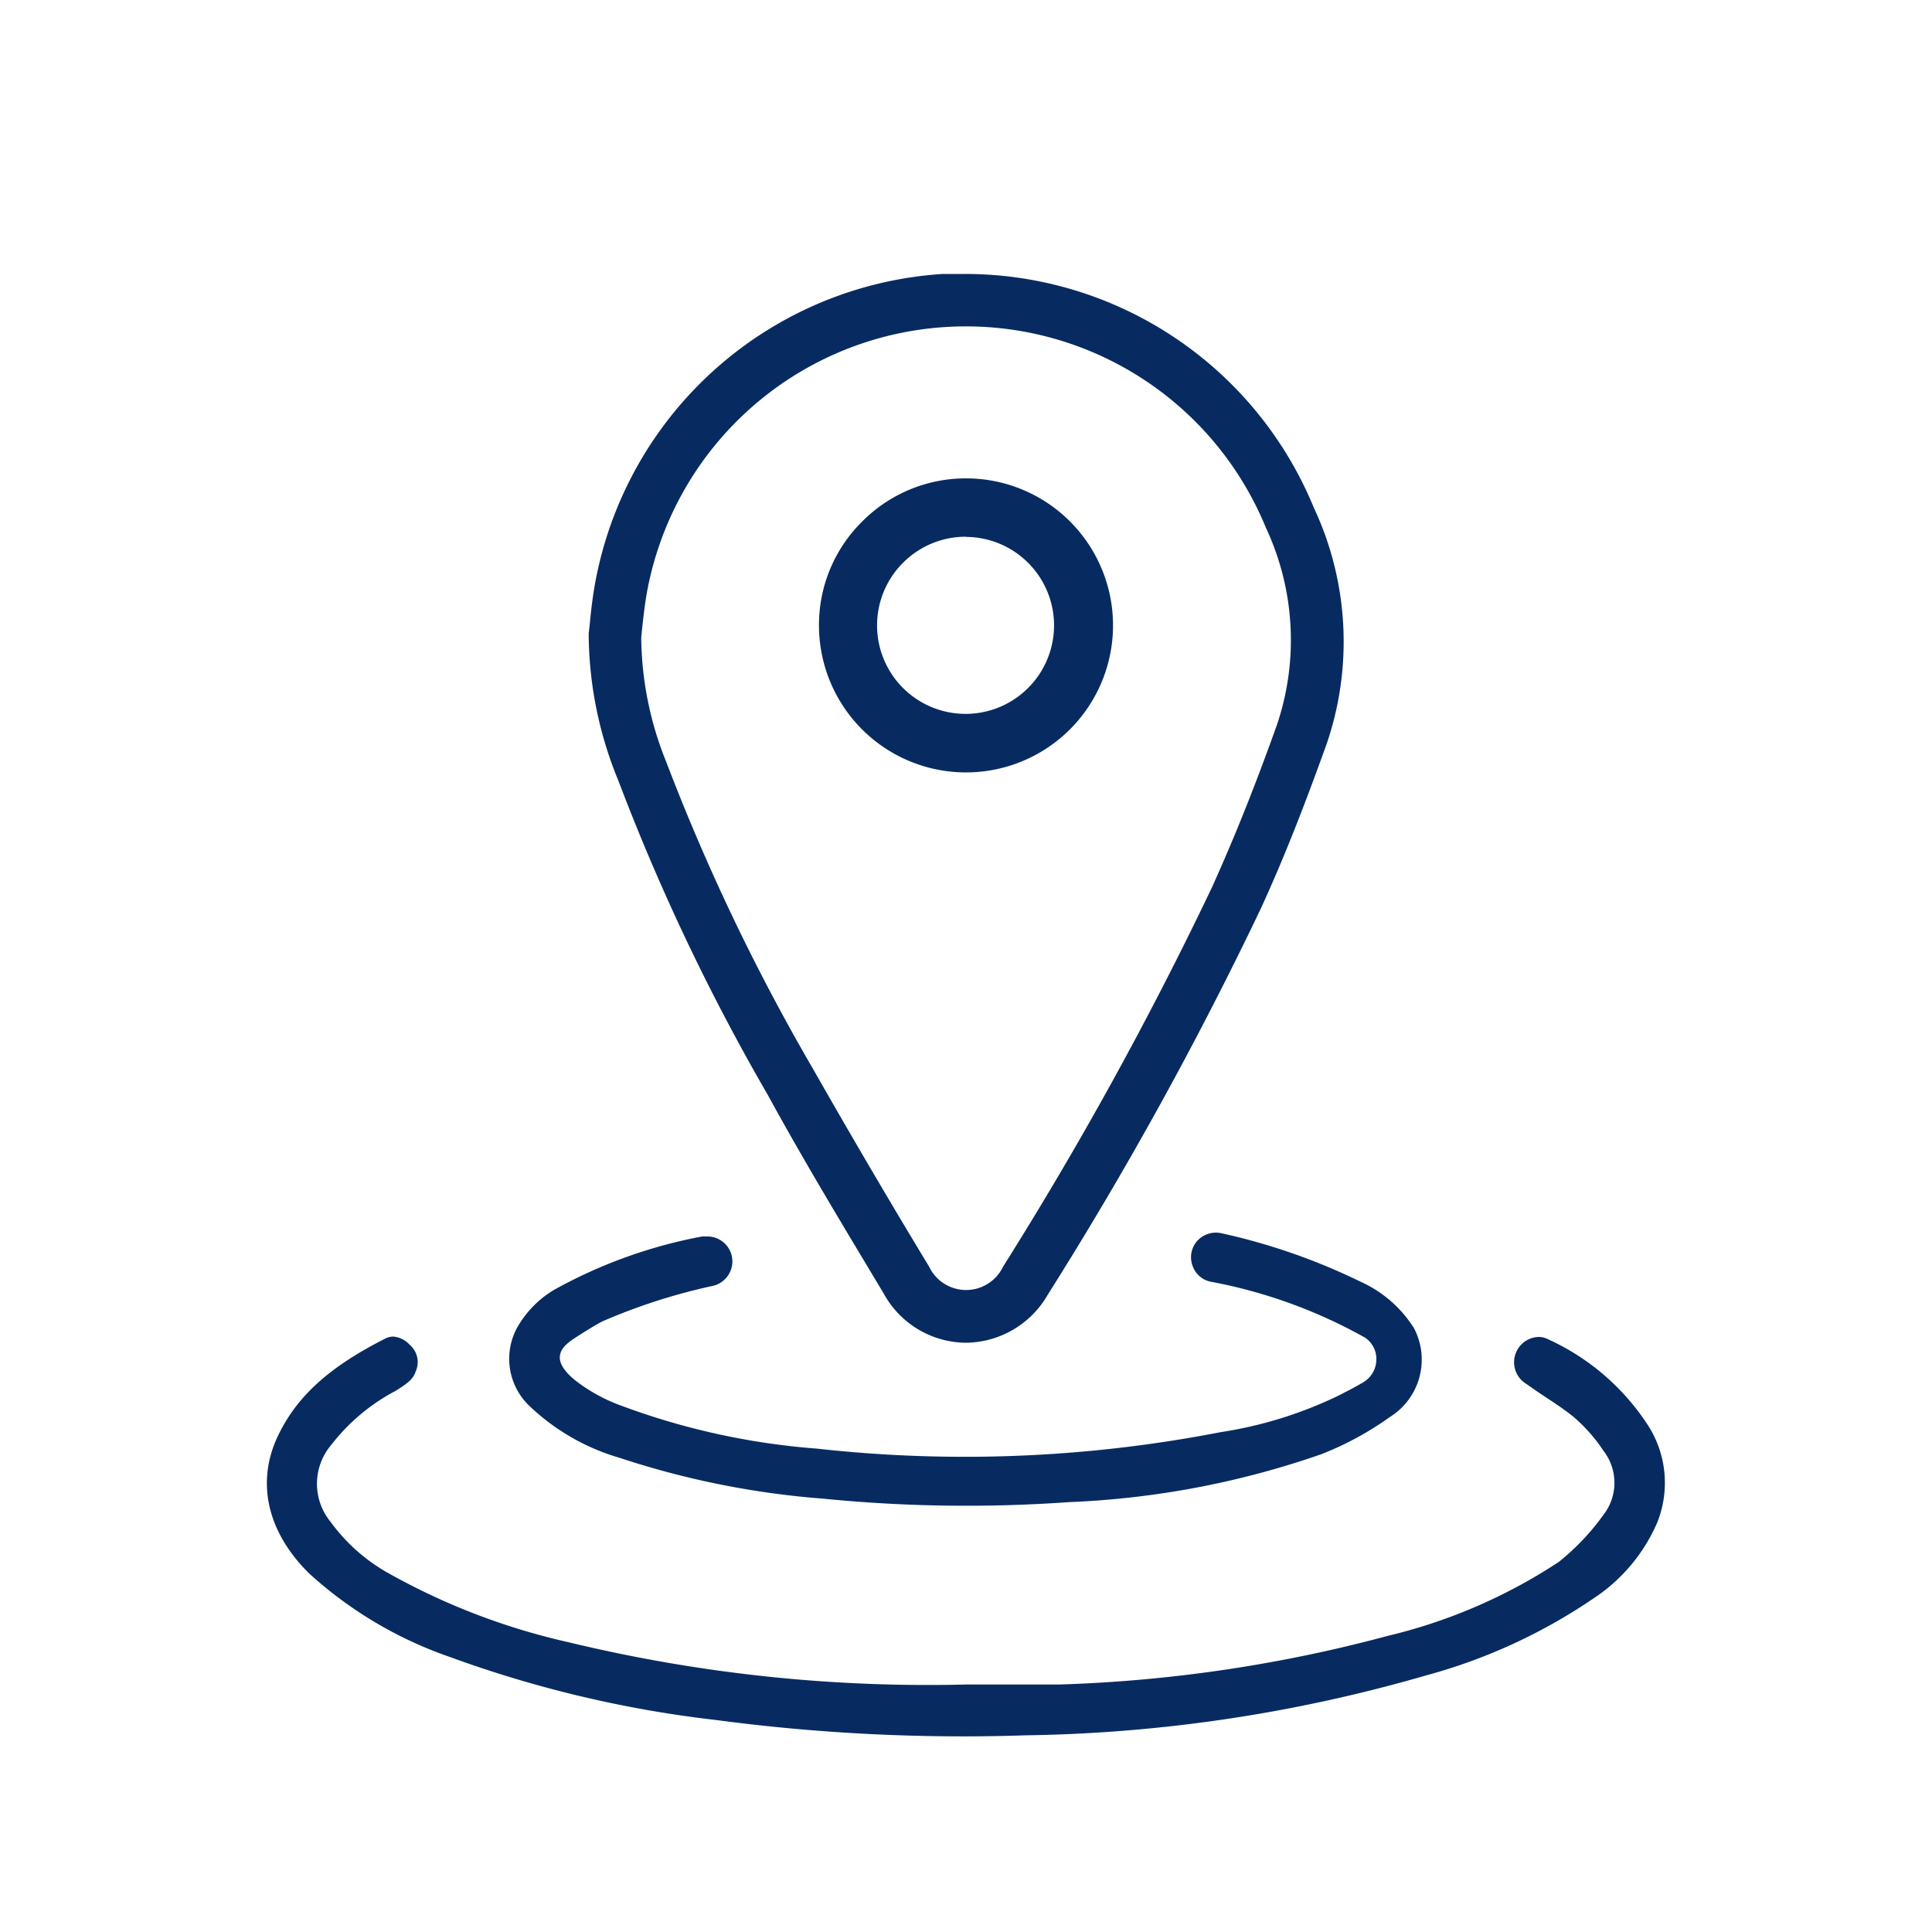
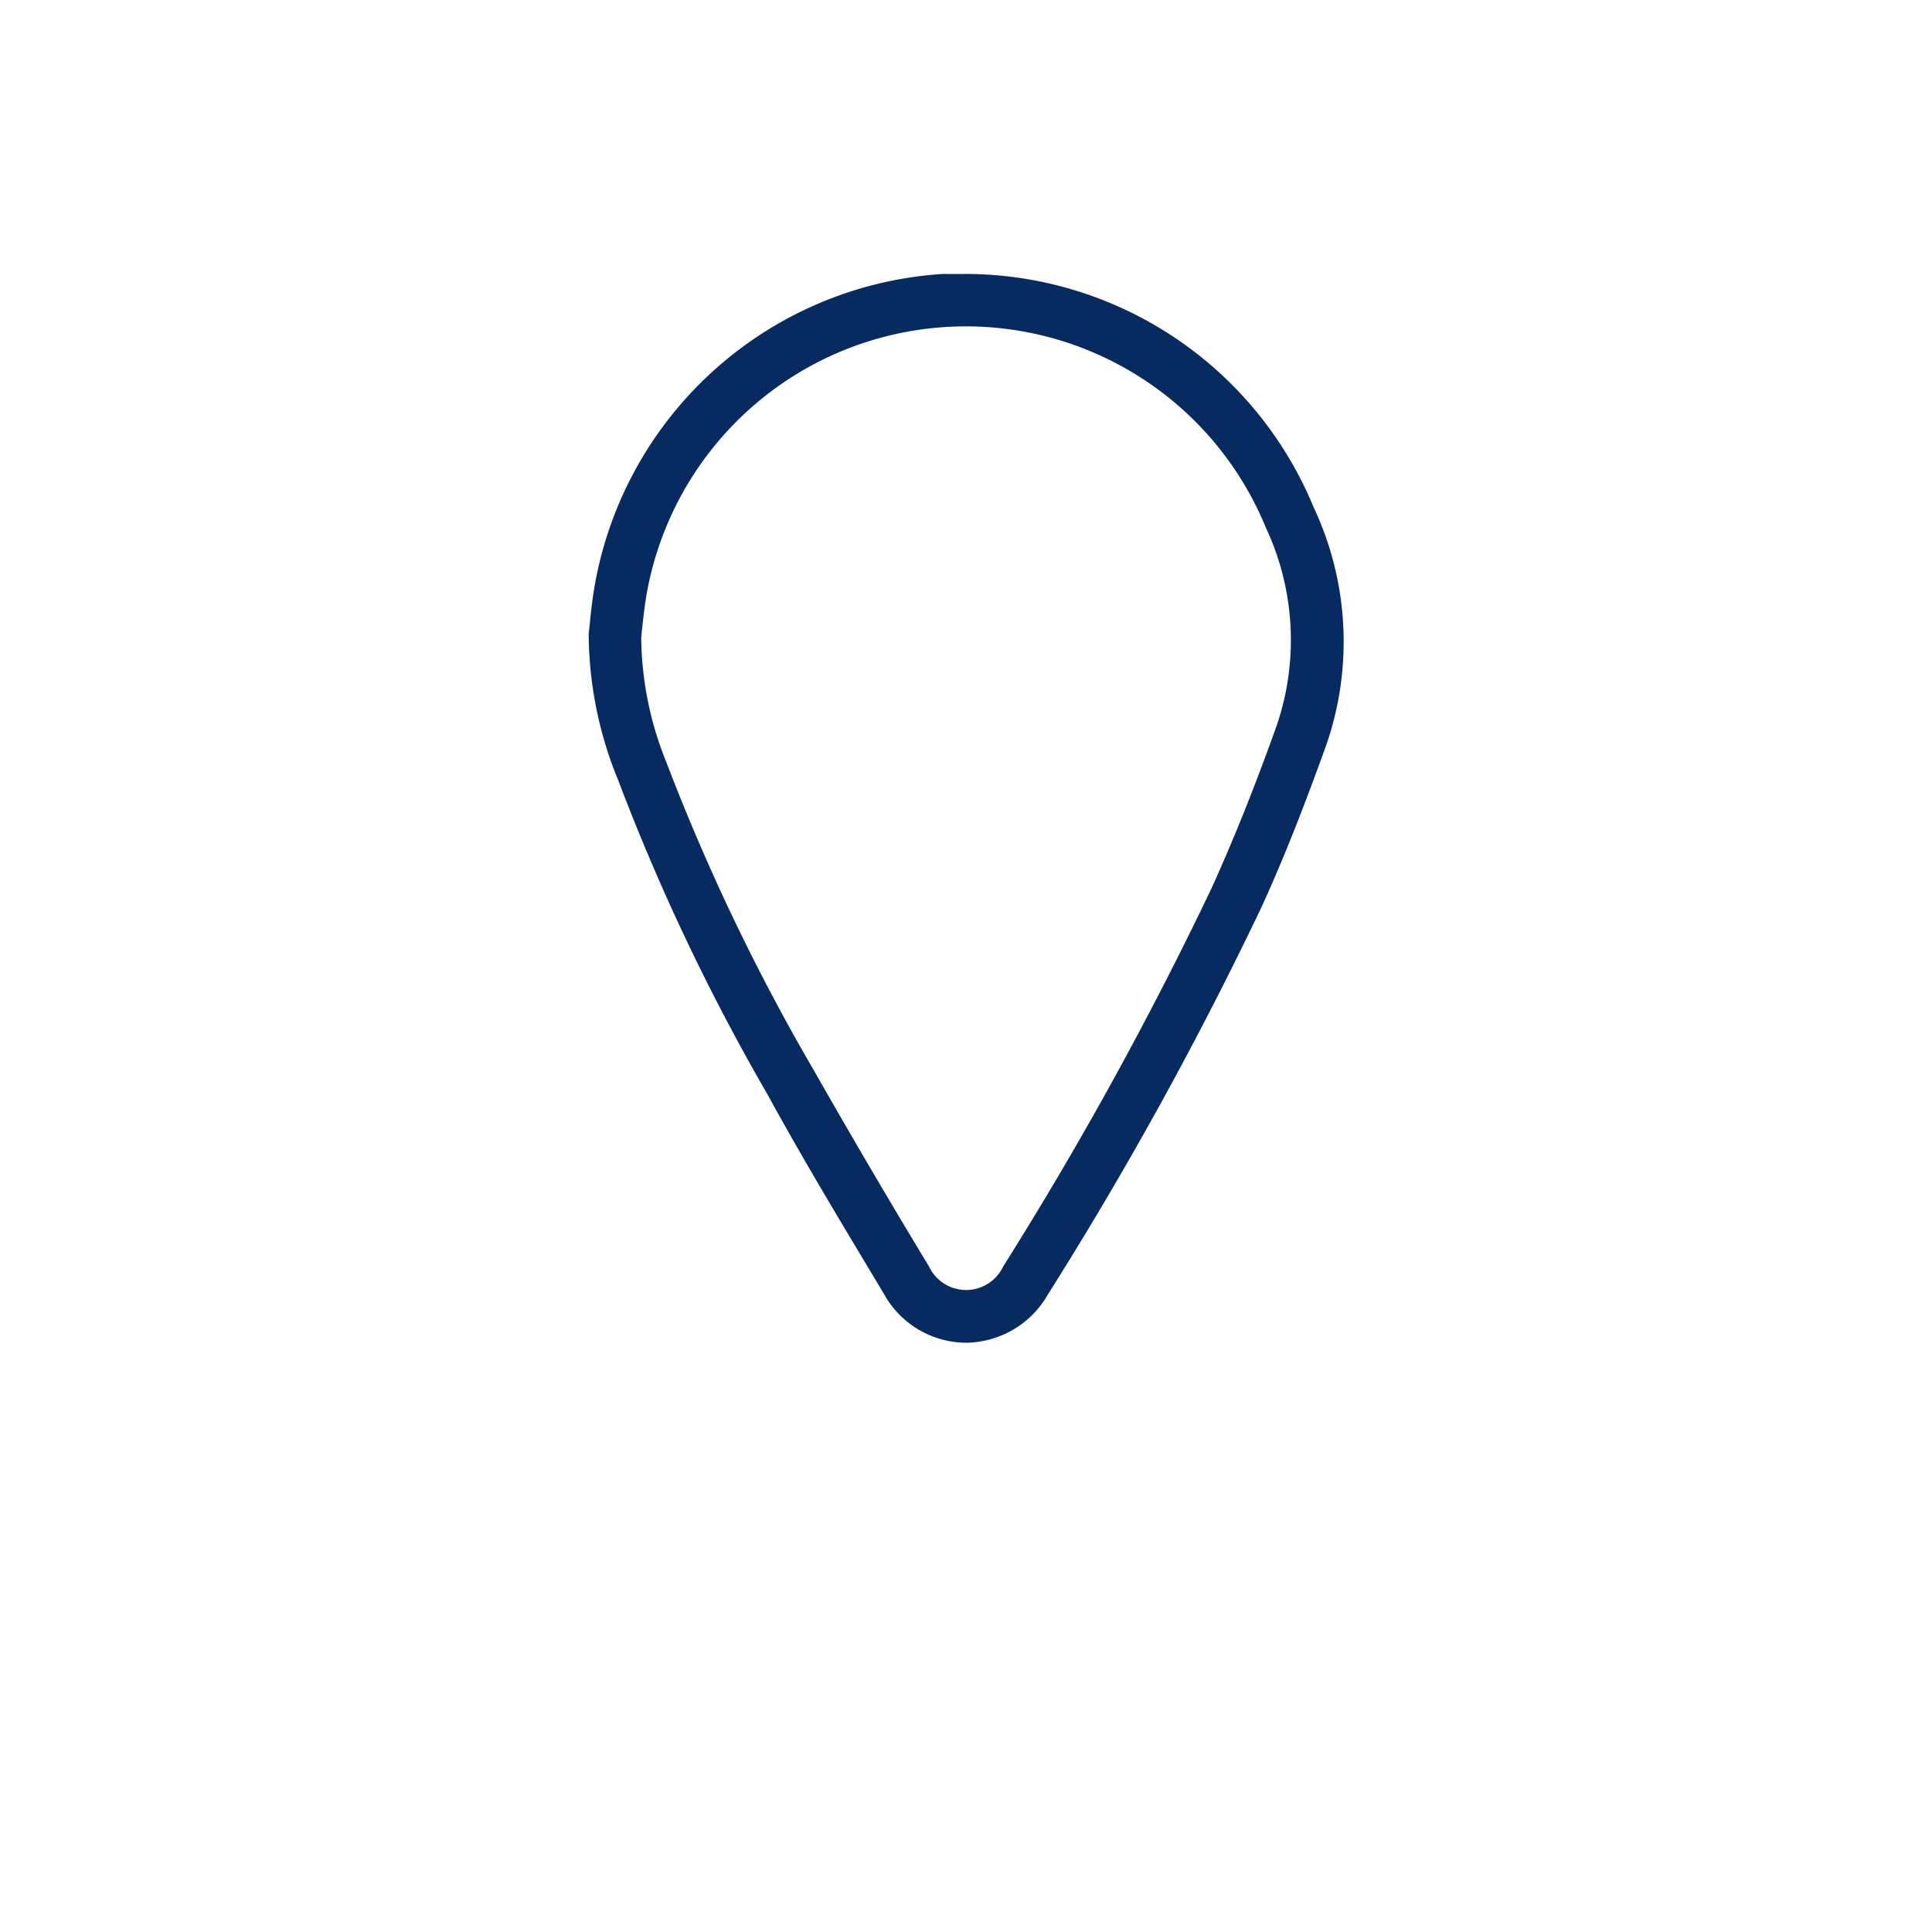
<svg xmlns="http://www.w3.org/2000/svg" id="Layer_1" data-name="Layer 1" viewBox="0 0 100 100">
  <path d="M39.75,56.69c2,3.66,4.19,7.25,6,10.28A4.89,4.89,0,0,0,50,69.5,4.94,4.94,0,0,0,54.24,67a193.89,193.89,0,0,0,11-19.93c1.42-3.08,2.58-6.21,3.44-8.6A16.35,16.35,0,0,0,68,26.27a19.52,19.52,0,0,0-18.1-12.09q-.55,0-1.11,0a19.56,19.56,0,0,0-18,16.08c-.13.72-.21,1.47-.26,2l-.06.54A20.13,20.13,0,0,0,32,40.39,111,111,0,0,0,39.75,56.69Zm-6.52-24.1c.06-.54.13-1.21.24-1.84a16.78,16.78,0,0,1,32.05-3.44,13.71,13.71,0,0,1,.57,10.22c-1.24,3.47-2.28,6-3.35,8.38A191.65,191.65,0,0,1,51.92,65.56a2.12,2.12,0,0,1-3.83,0c-1.82-3-3.94-6.6-6-10.22a108.27,108.27,0,0,1-7.6-15.89A17.52,17.52,0,0,1,33.19,33Z" style="fill:#072b61" />
-   <path d="M44.62,27a7.52,7.52,0,0,0-2.23,5.37A7.61,7.61,0,1,0,50,24.76l0-.5v.5A7.56,7.56,0,0,0,44.62,27Zm5.38.79h0a4.58,4.58,0,1,1-3.26,1.34A4.58,4.58,0,0,1,50,27.78Z" style="fill:#072b61" />
-   <path d="M85.78,78.8a8.92,8.92,0,0,1-3.28,3.92,28.7,28.7,0,0,1-8.69,4,78.32,78.32,0,0,1-20.73,3.1,97,97,0,0,1-16-.79A60,60,0,0,1,23.3,85.77,21,21,0,0,1,16,81.44c-2.22-2.19-2.78-4.83-1.54-7.27,1-2,2.69-3.47,5.47-4.88a.94.94,0,0,1,.42-.11,1.3,1.3,0,0,1,.85.42A1.18,1.18,0,0,1,21.51,71c-.12.38-.42.61-1.05,1a10.2,10.2,0,0,0-3.3,2.77,3.11,3.11,0,0,0-.05,4,9.33,9.33,0,0,0,3,2.66A34.45,34.45,0,0,0,29.42,85,79.21,79.21,0,0,0,50,87.19H51.5c1.09,0,2.22,0,3.34,0a74.34,74.34,0,0,0,17-2.52,27.77,27.77,0,0,0,8.85-3.83A12.35,12.35,0,0,0,83,78.4a2.7,2.7,0,0,0,0-3.3,8.42,8.42,0,0,0-1.55-1.76c-.57-.46-1.17-.84-1.79-1.25L79,71.63a1.31,1.31,0,0,1,.64-2.43,1.07,1.07,0,0,1,.49.12,12.19,12.19,0,0,1,5.18,4.47A5.51,5.51,0,0,1,85.78,78.8Z" style="fill:#072b61" />
-   <path d="M71.93,73.35a16.19,16.19,0,0,1-3.54,1.92,45.15,45.15,0,0,1-13.07,2.48,75.12,75.12,0,0,1-12.72-.18,44.26,44.26,0,0,1-10.52-2.11,11.36,11.36,0,0,1-4.7-2.71,3.37,3.37,0,0,1-.63-4,5.32,5.32,0,0,1,1.95-2A25.39,25.39,0,0,1,36.34,64l.28,0a1.29,1.29,0,0,1,1.16,1.85,1.3,1.3,0,0,1-.9.71,30.53,30.53,0,0,0-5.69,1.83c-.27.13-.87.5-1.32.79s-.84.57-.89,1v0c-.06.47.4.94.76,1.24a8.66,8.66,0,0,0,2.45,1.35,36.94,36.94,0,0,0,10.09,2.21,69.35,69.35,0,0,0,20.89-.85,21.45,21.45,0,0,0,6-1.84c.2-.1,1.1-.55,1.48-.8a1.38,1.38,0,0,0,.59-1.1h0a1.33,1.33,0,0,0-.58-1.15,26.06,26.06,0,0,0-8-2.9,1.25,1.25,0,0,1-.92-.79,1.27,1.27,0,0,1,.14-1.21l0,0a1.3,1.3,0,0,1,1.33-.51,32.11,32.11,0,0,1,7.21,2.51,6.34,6.34,0,0,1,2.77,2.41A3.5,3.5,0,0,1,71.93,73.35Z" style="fill:#072b61" />
</svg>